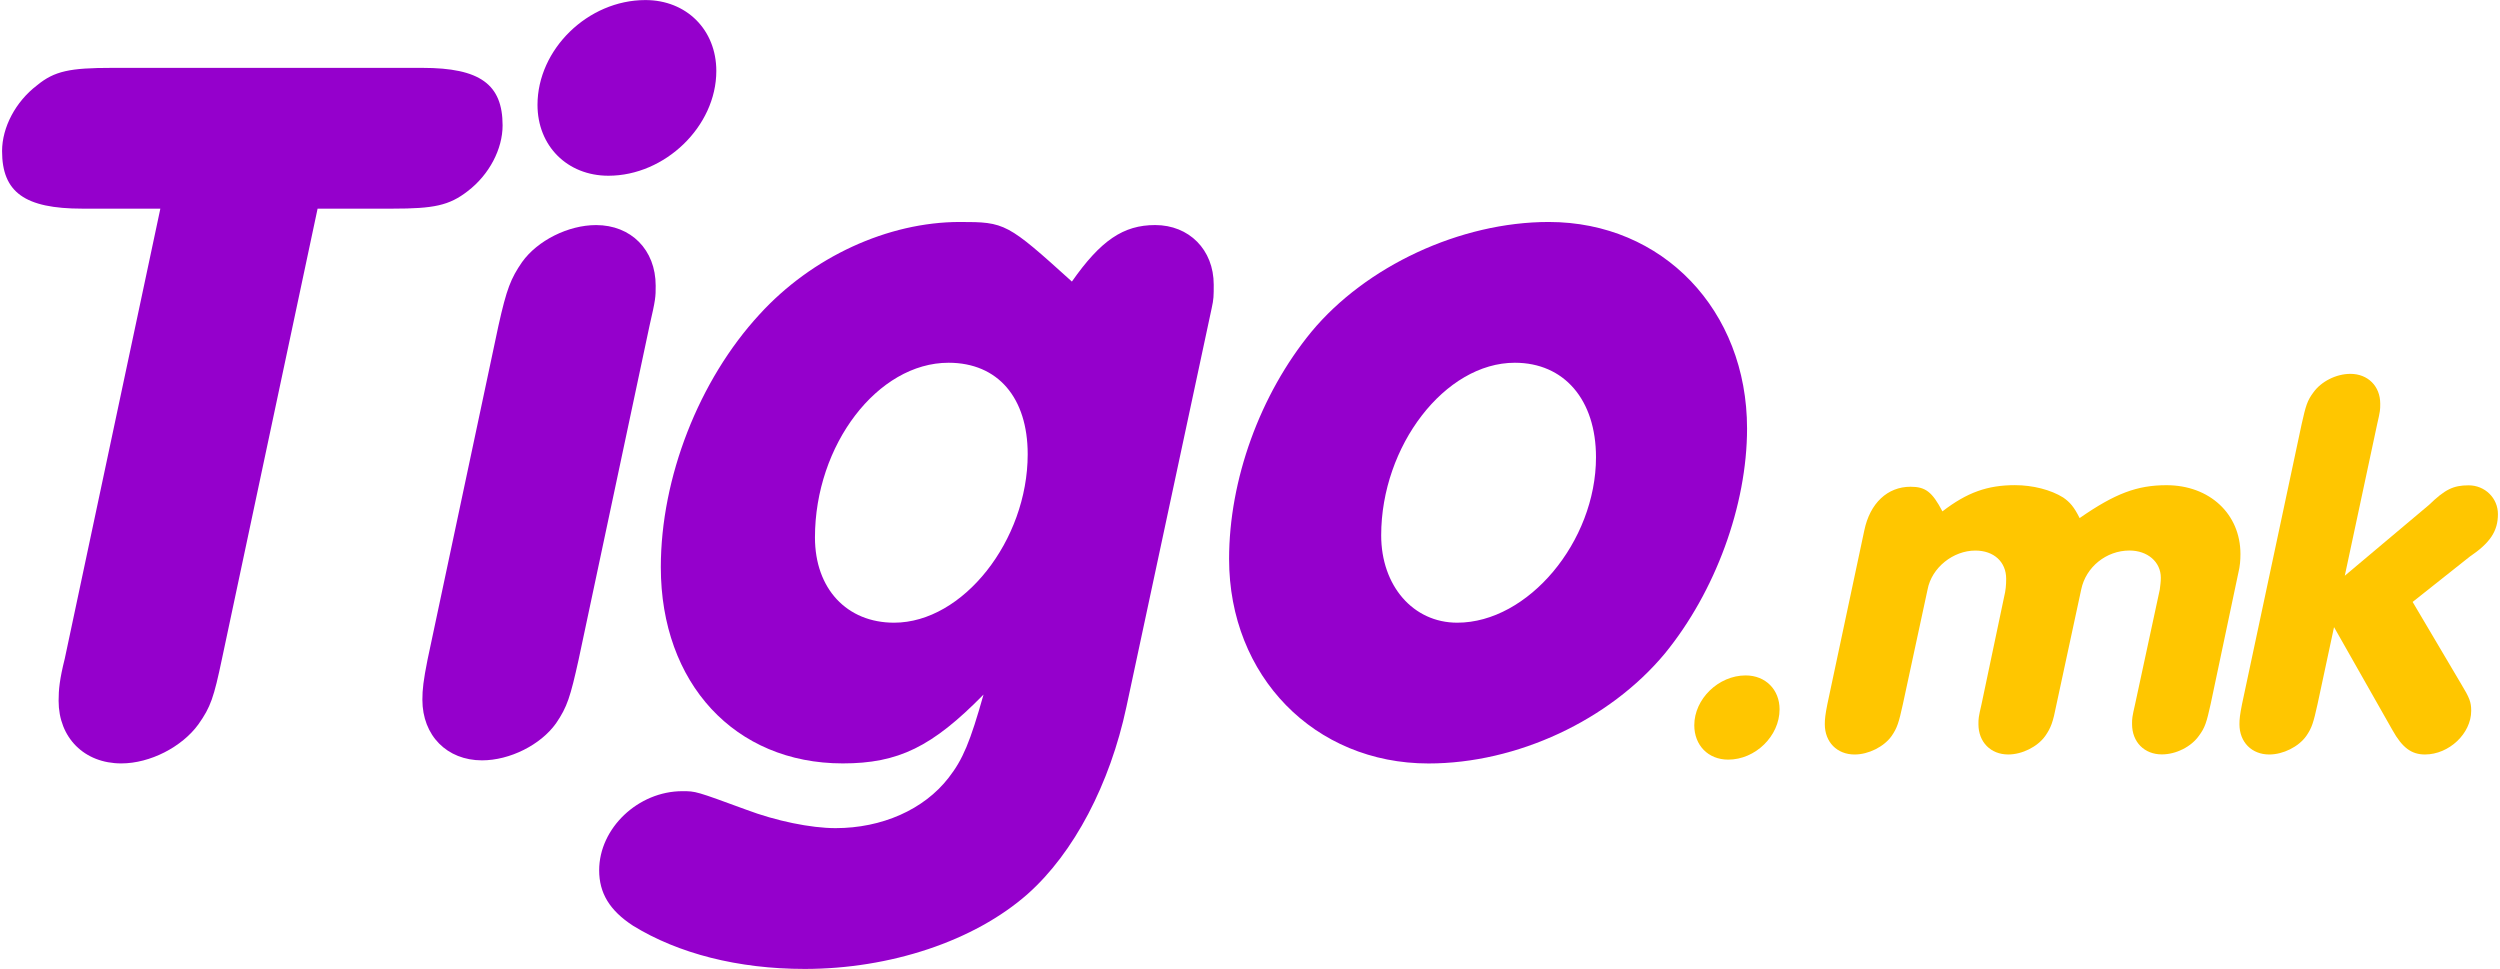
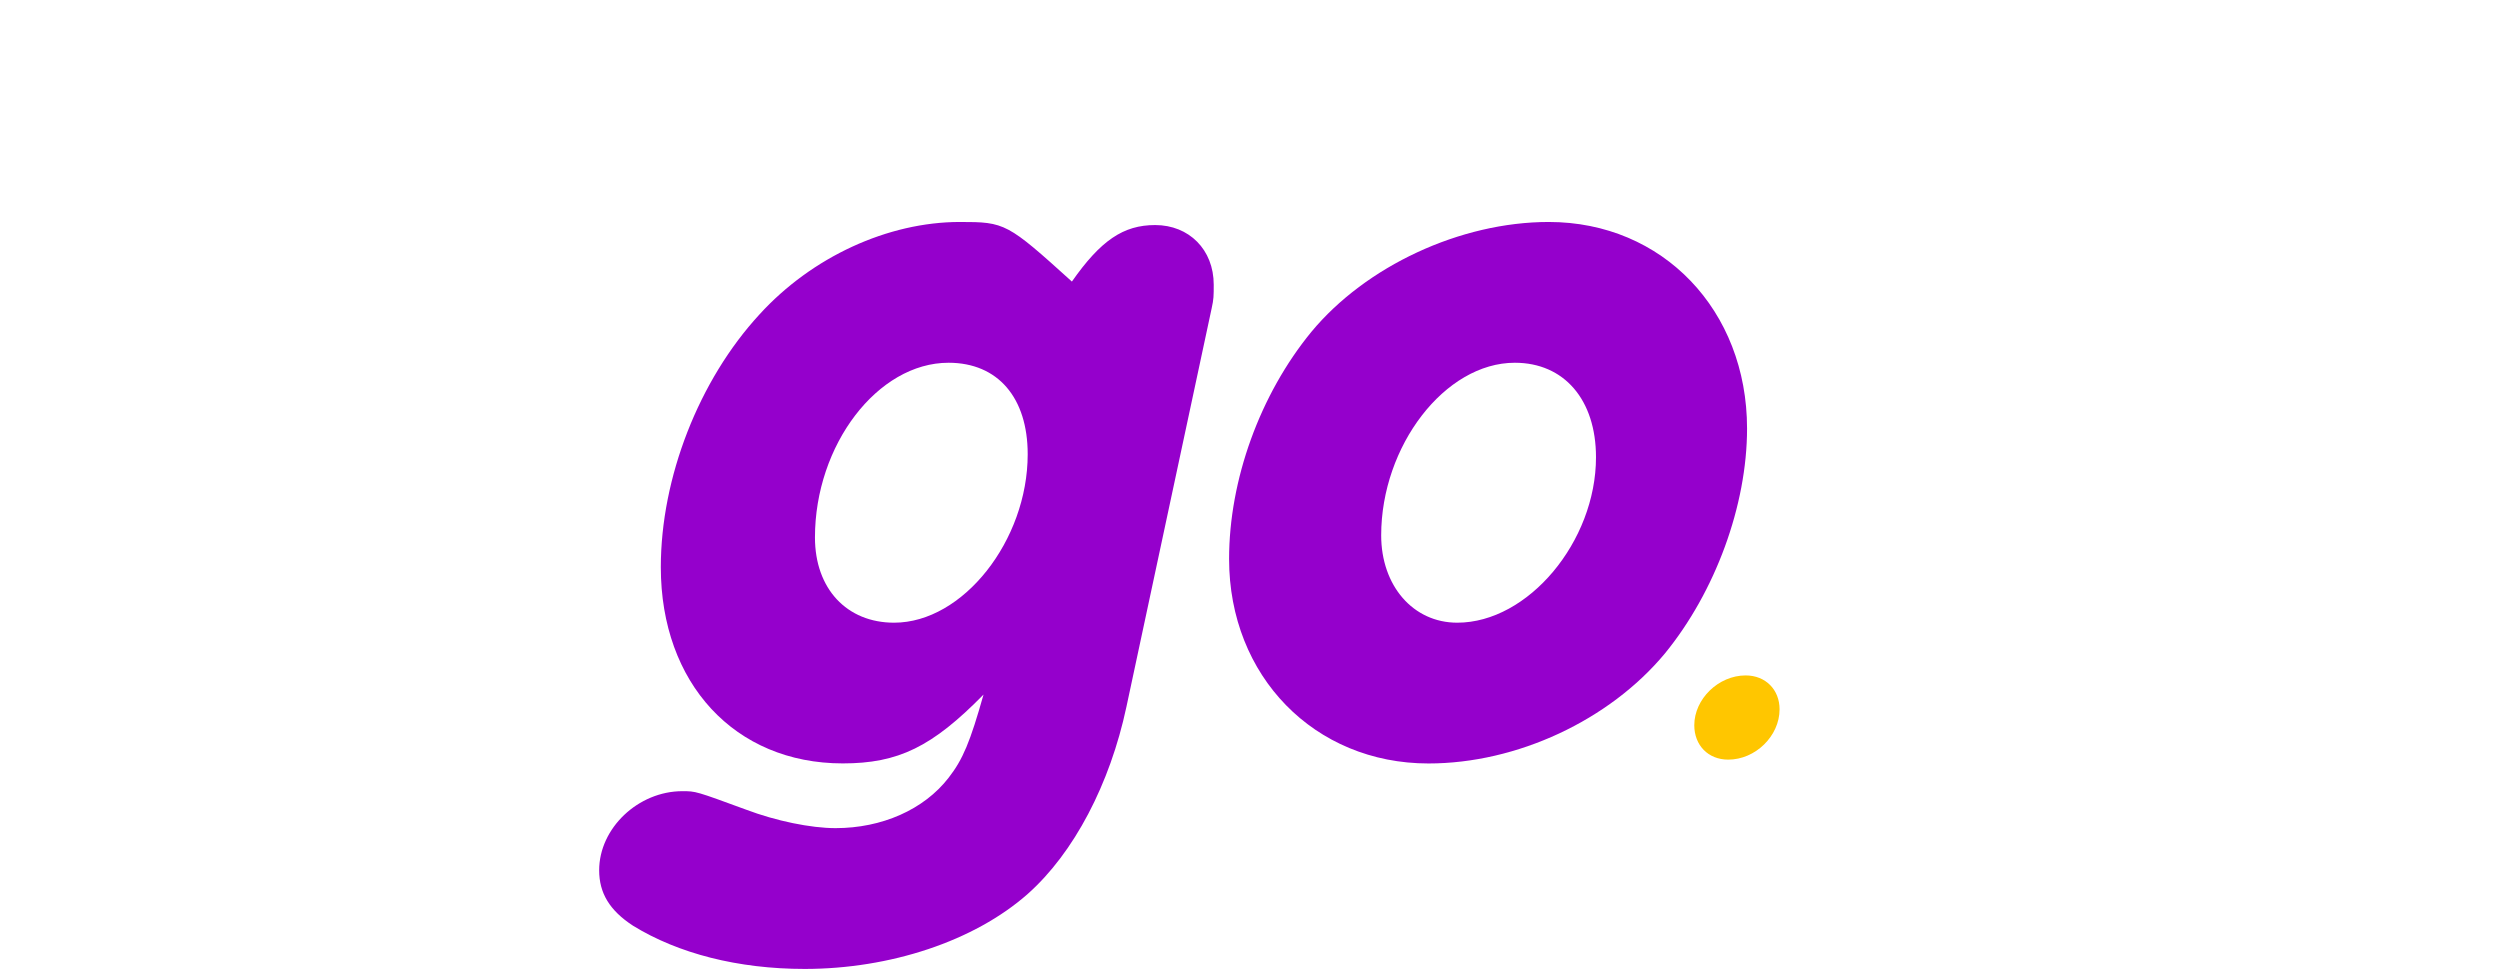
<svg xmlns="http://www.w3.org/2000/svg" enable-background="new 0 0 129 50" height="50" viewBox="0 0 129 50" width="129">
  <path d="m90.076 34.852c-1.405 0-2.651 1.219-2.651 2.57 0 1.033.716 1.775 1.75 1.775 1.405 0 2.651-1.219 2.651-2.598 0-1.006-.717-1.747-1.75-1.747z" fill="#ffc600" />
-   <path d="m94.292 36.335c-.106.53-.132.769-.132 1.034 0 .928.636 1.563 1.538 1.563.716 0 1.511-.396 1.909-.953.291-.424.371-.689.582-1.645l1.273-5.911c.212-1.14 1.326-2.014 2.467-2.014.953 0 1.59.583 1.59 1.457 0 .317-.025.61-.105.928l-1.166 5.54c-.16.689-.16.742-.16 1.034 0 .928.637 1.563 1.538 1.563.716 0 1.511-.397 1.909-.955.292-.424.396-.688.583-1.644l1.272-5.911c.239-1.166 1.299-2.014 2.492-2.014.928 0 1.617.583 1.617 1.404 0 .211-.025.371-.053.608l-1.273 5.911c-.158.689-.158.742-.158 1.034 0 .928.637 1.563 1.537 1.563.742 0 1.512-.397 1.909-.955.317-.424.397-.688.61-1.644l1.432-6.785c.08-.317.105-.637.105-.955 0-2.067-1.59-3.552-3.817-3.552-1.513 0-2.651.425-4.481 1.697-.291-.584-.504-.822-.849-1.062-.636-.397-1.563-.637-2.491-.637-1.406 0-2.467.371-3.74 1.353-.529-1.008-.875-1.271-1.644-1.271-1.192 0-2.095.848-2.387 2.253z" fill="#ffc600" />
-   <path d="m120.436 32.359 3.021 5.326c.504.901.98 1.246 1.67 1.246 1.247 0 2.387-1.086 2.387-2.252 0-.451-.08-.664-.531-1.406l-2.491-4.213 2.942-2.334c1.062-.716 1.459-1.324 1.459-2.199 0-.821-.664-1.484-1.512-1.484-.795 0-1.22.213-2.042 1.008l-4.348 3.657 1.67-7.819c.159-.688.159-.741.159-1.06 0-.901-.637-1.538-1.538-1.538-.743 0-1.511.398-1.909.955-.318.424-.396.688-.609 1.643l-3.076 14.446c-.106.53-.133.769-.133 1.034 0 .928.637 1.563 1.538 1.563.716 0 1.511-.396 1.909-.953.292-.424.371-.689.583-1.645z" fill="#ffc600" />
  <g fill="#9500cc">
-     <path d="m16.388 10.766h3.871c2.122 0 2.917-.159 3.872-.901 1.114-.849 1.803-2.174 1.803-3.394 0-2.12-1.167-2.969-4.136-2.969h-16.016c-2.175 0-2.97.159-3.872.901-1.113.849-1.803 2.174-1.803 3.394 0 2.12 1.167 2.969 4.137 2.969h4.03l-4.932 23.22c-.265 1.061-.318 1.591-.318 2.174 0 1.908 1.326 3.232 3.235 3.232 1.485 0 3.129-.849 3.977-2.015.637-.901.796-1.378 1.22-3.394z" />
-     <path d="m33.303.003c-2.97 0-5.568 2.545-5.568 5.408 0 2.12 1.538 3.657 3.659 3.657 2.917 0 5.568-2.544 5.568-5.407 0-2.12-1.537-3.658-3.659-3.658zm-11.242 34.036c-.212 1.061-.266 1.538-.266 2.066 0 1.855 1.273 3.129 3.076 3.129 1.432 0 3.023-.795 3.818-1.908.583-.85.743-1.378 1.167-3.287l3.659-17.229c.318-1.379.318-1.485.318-2.068 0-1.855-1.273-3.128-3.076-3.128-1.432 0-3.023.796-3.818 1.909-.583.848-.795 1.378-1.22 3.287z" />
    <path d="m62.522 15.907c.106-.477.106-.636.106-1.219 0-1.803-1.272-3.075-3.022-3.075-1.644 0-2.811.796-4.296 2.916-3.341-3.021-3.447-3.075-5.78-3.075-3.712 0-7.637 1.803-10.341 4.771-3.129 3.394-5.091 8.43-5.091 13.042 0 5.99 3.818 10.125 9.387 10.125 2.863 0 4.613-.849 7.265-3.552-.689 2.438-1.061 3.341-1.803 4.294-1.273 1.645-3.447 2.598-5.833 2.598-1.273 0-3.076-.371-4.614-.953-2.599-.954-2.599-.954-3.288-.954-2.28 0-4.295 1.907-4.295 4.082 0 1.167.53 2.067 1.75 2.862 2.333 1.433 5.409 2.228 8.856 2.228 4.401 0 8.75-1.433 11.508-3.87 2.387-2.121 4.243-5.673 5.091-9.648zm-13.576 2.811c2.545 0 4.083 1.803 4.083 4.719 0 4.454-3.341 8.694-6.894 8.694-2.439 0-4.083-1.75-4.083-4.4 0-4.772 3.235-9.013 6.894-9.013z" />
    <path d="m79.914 11.454c-4.561 0-9.439 2.28-12.25 5.673-2.652 3.234-4.243 7.635-4.243 11.717 0 6.045 4.402 10.551 10.289 10.551 4.562 0 9.333-2.228 12.197-5.674 2.599-3.181 4.241-7.634 4.241-11.61 0-6.097-4.348-10.657-10.234-10.657zm-1.75 7.264c2.546 0 4.189 1.908 4.189 4.877 0 4.348-3.5 8.536-7.16 8.536-2.279 0-3.924-1.908-3.924-4.507.001-4.612 3.29-8.906 6.895-8.906z" />
  </g>
</svg>